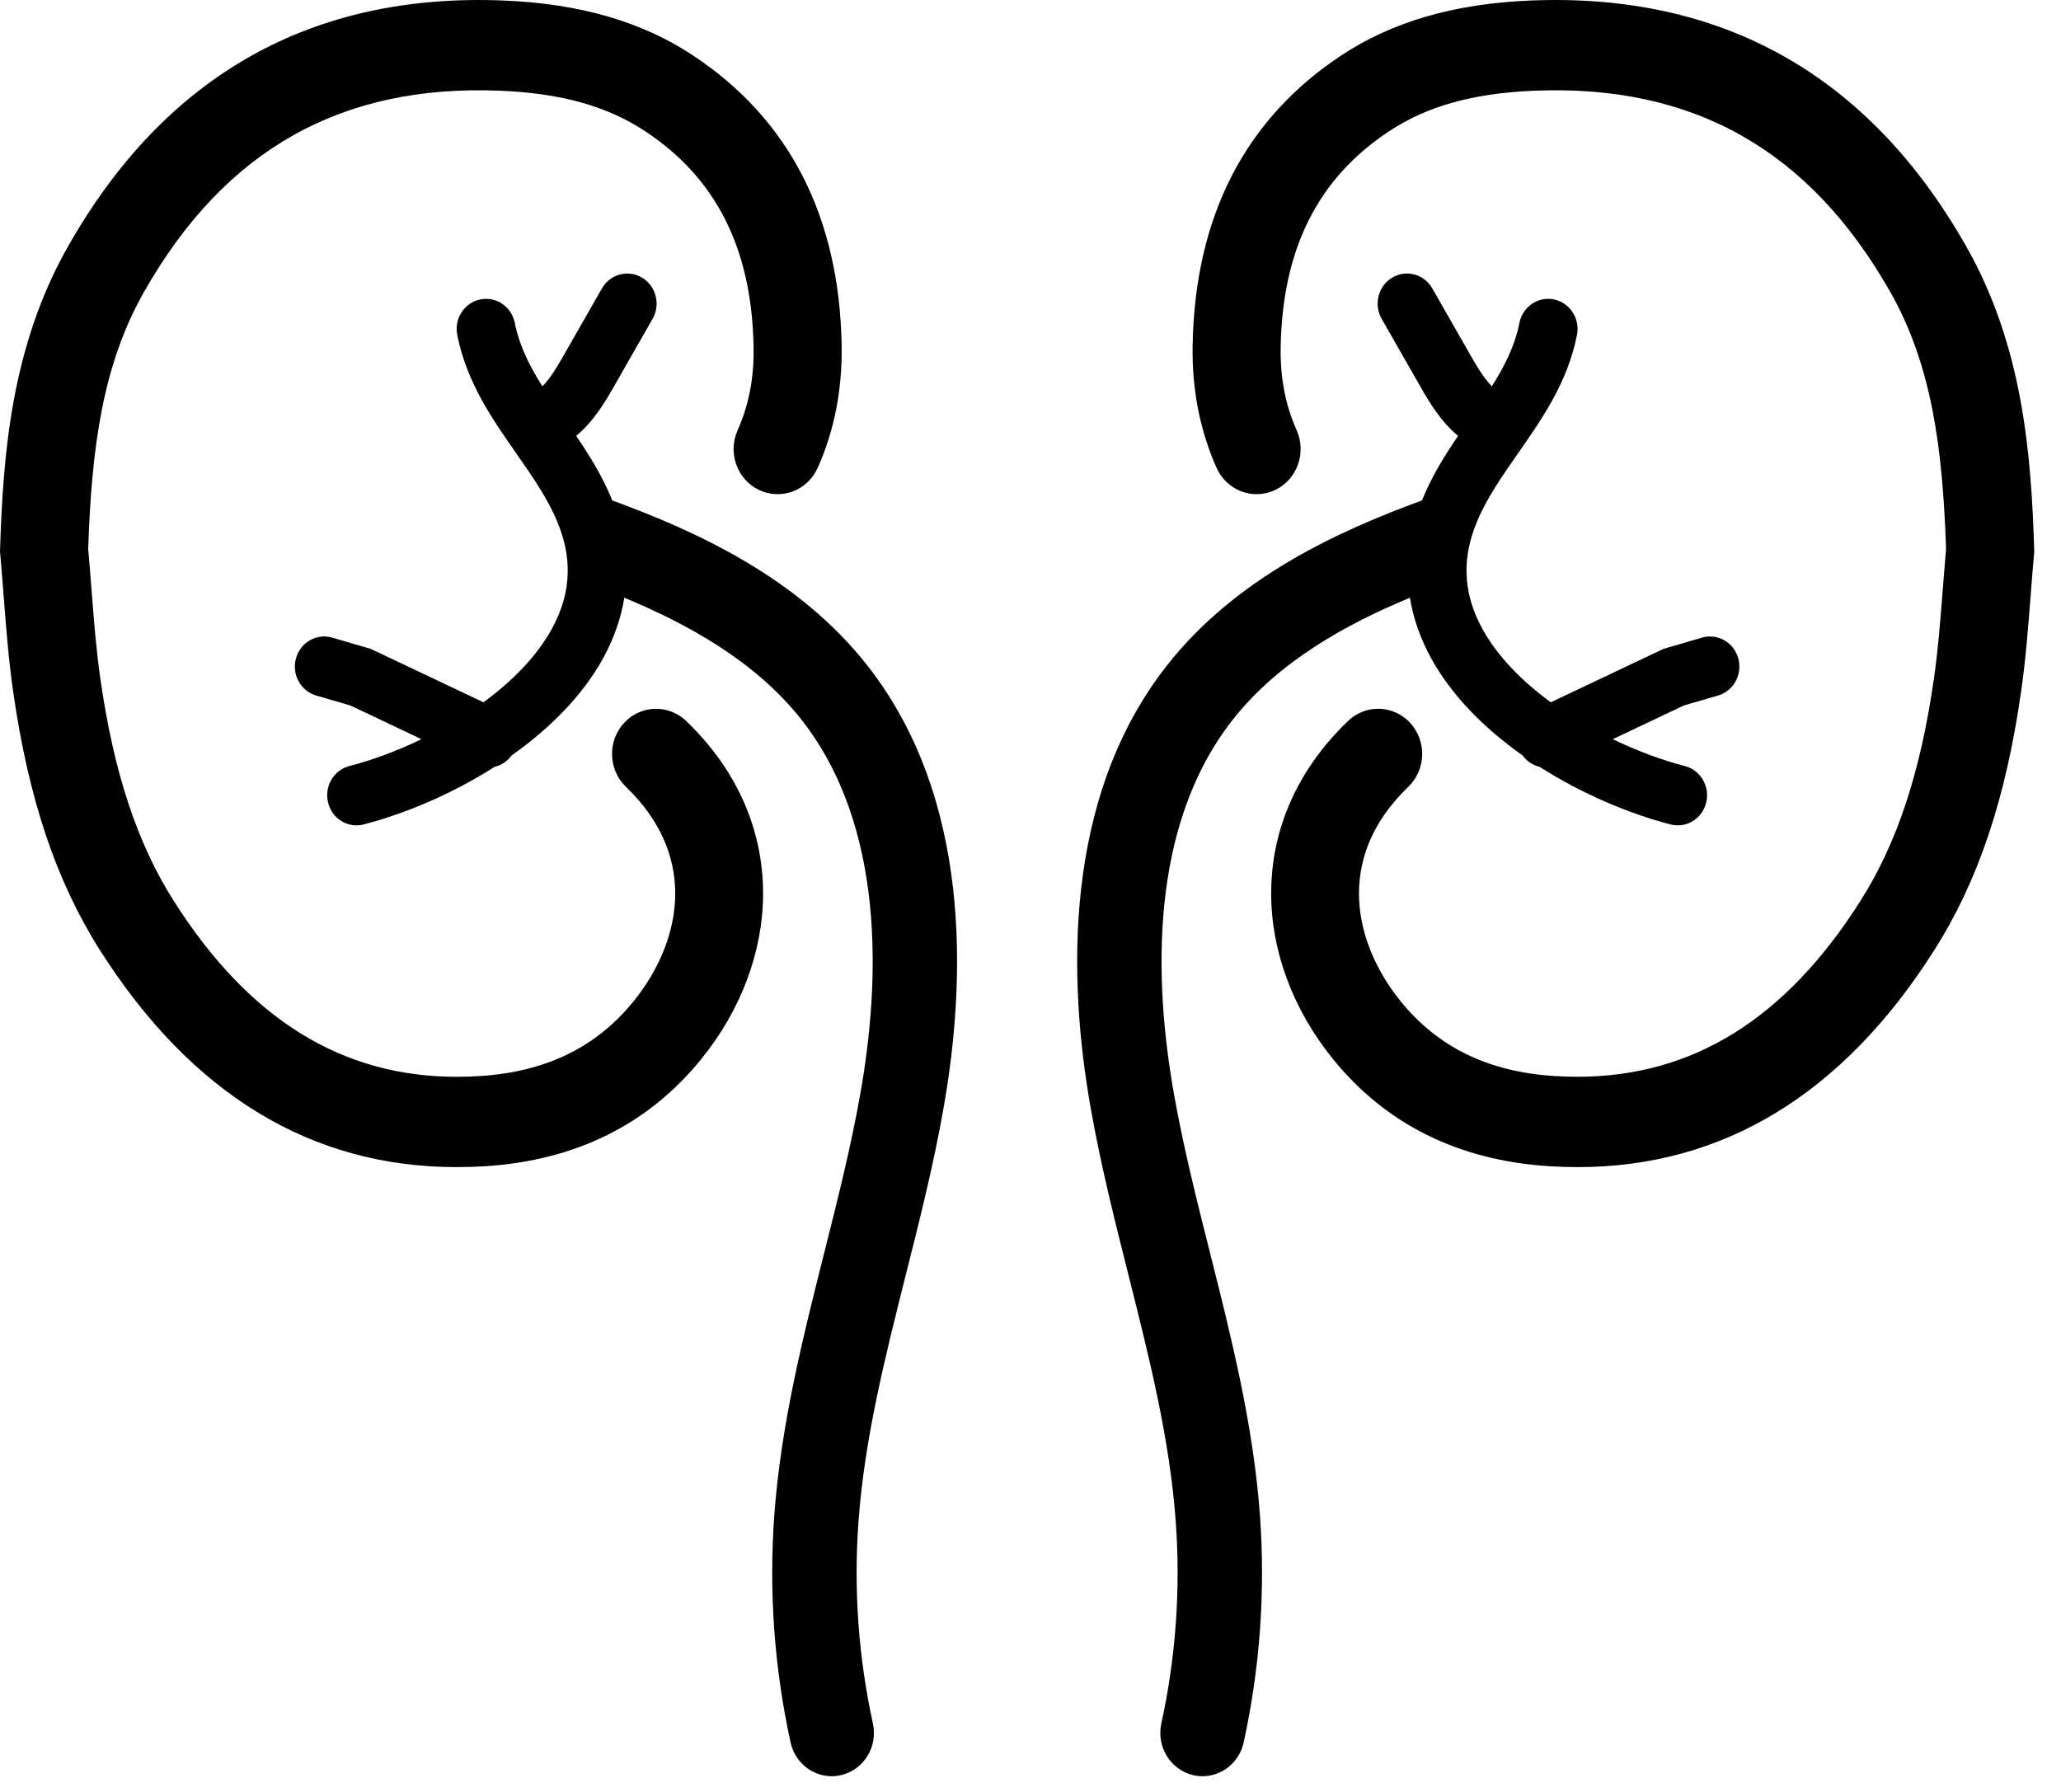
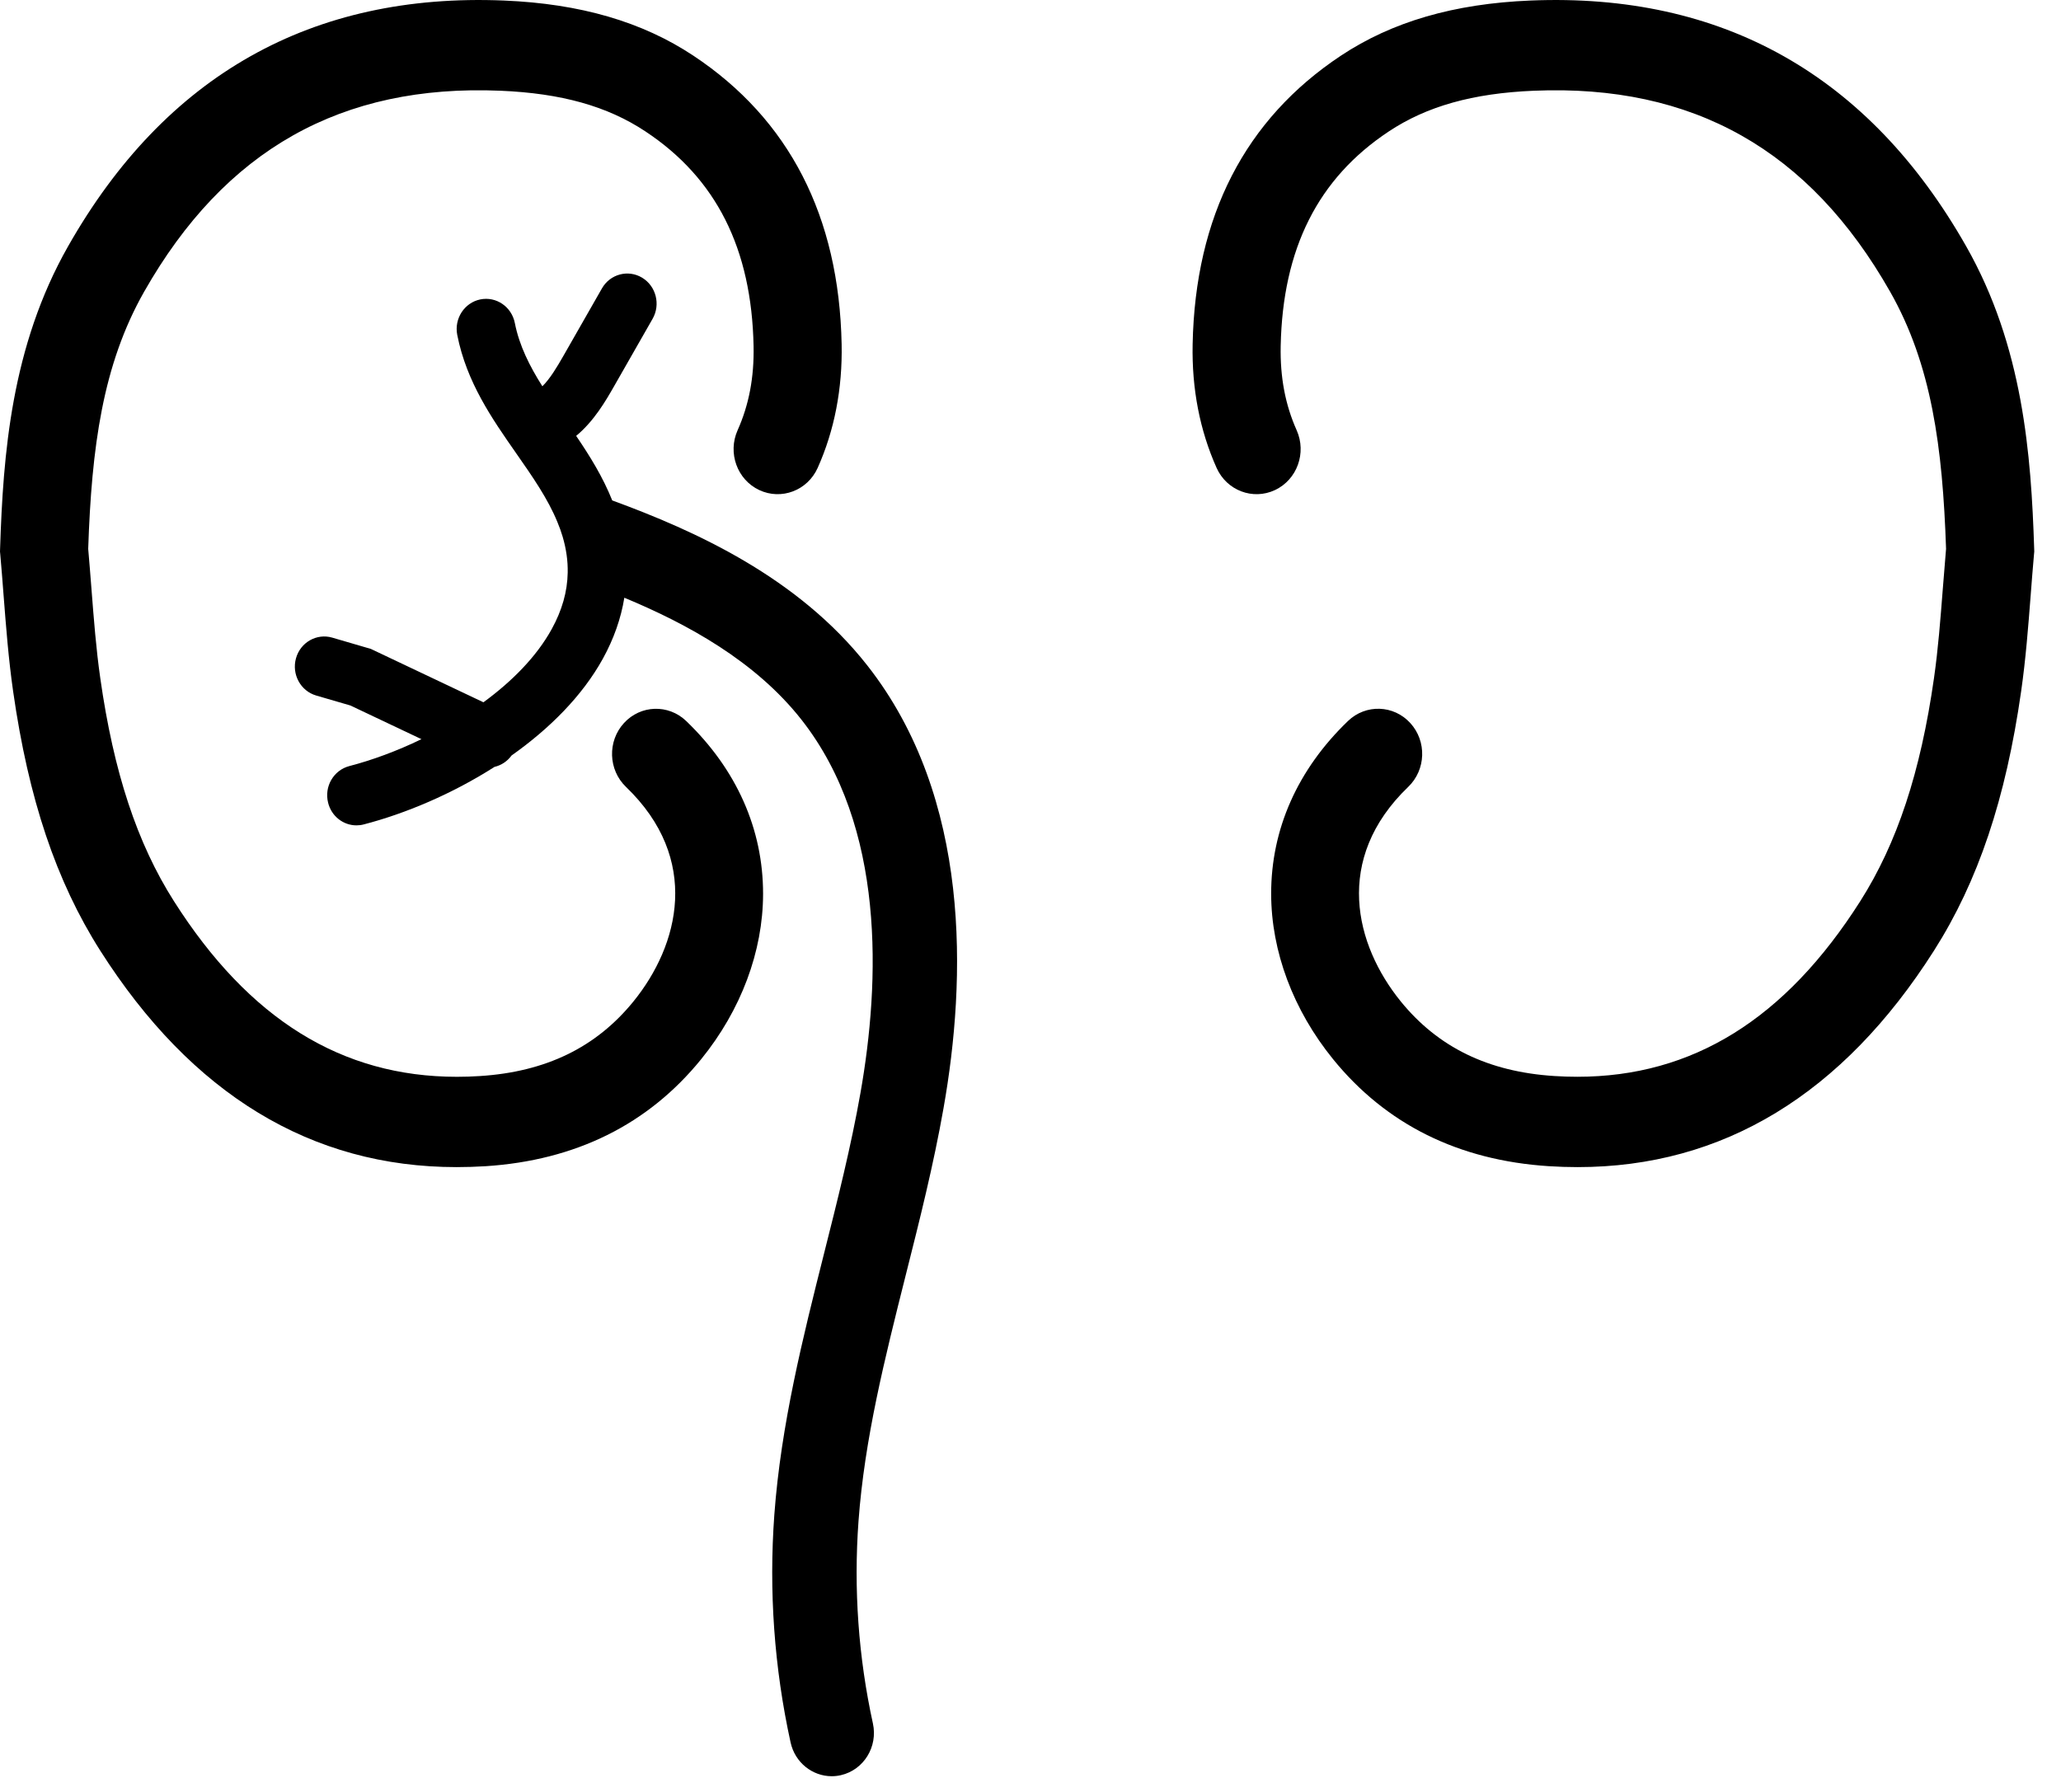
<svg xmlns="http://www.w3.org/2000/svg" width="69" height="60" viewBox="0 0 69 60" fill="none">
  <path d="M15.288 39.079C10.426 39.079 6.416 36.643 3.355 31.829C1.88 29.508 0.954 26.749 0.439 23.145C0.285 22.068 0.202 20.988 0.121 19.945C0.086 19.489 0.05 19.019 0.009 18.563L0 18.468L0.003 18.372C0.105 15.234 0.372 11.603 2.28 8.246C5.533 2.518 10.443 -0.249 16.872 0.018C19.427 0.124 21.501 0.728 23.213 1.864C26.421 3.992 28.092 7.242 28.177 11.527C28.206 13.017 27.937 14.41 27.375 15.666C27.035 16.424 26.16 16.757 25.419 16.409C24.678 16.061 24.355 15.163 24.695 14.404C25.075 13.554 25.25 12.633 25.229 11.588C25.163 8.323 23.98 5.972 21.611 4.402C20.337 3.556 18.793 3.123 16.752 3.038C11.426 2.815 7.525 5.017 4.826 9.767C3.435 12.216 3.067 14.983 2.953 18.377C2.992 18.822 3.027 19.27 3.061 19.704C3.142 20.745 3.217 21.727 3.357 22.705C3.806 25.863 4.591 28.237 5.825 30.177C8.335 34.126 11.44 36.055 15.296 36.055C15.55 36.055 15.806 36.047 16.067 36.03C18.275 35.889 19.957 35.071 21.207 33.532C22.738 31.646 23.476 28.768 20.956 26.347C20.363 25.776 20.332 24.82 20.889 24.211C21.445 23.601 22.378 23.571 22.973 24.142C24.66 25.762 25.549 27.764 25.547 29.93C25.545 31.857 24.808 33.823 23.474 35.466C21.701 37.651 19.27 38.856 16.251 39.049C15.926 39.069 15.604 39.079 15.288 39.079Z" fill="black" />
  <path d="M29.037 22.282C26.71 19.319 23.263 17.77 20.497 16.756C20.181 15.966 19.745 15.265 19.289 14.595C19.893 14.095 20.283 13.416 20.566 12.92L21.848 10.675C22.122 10.195 21.964 9.578 21.496 9.297C21.028 9.016 20.426 9.177 20.152 9.657L18.87 11.902C18.641 12.303 18.412 12.684 18.158 12.934C17.731 12.259 17.385 11.573 17.236 10.815C17.129 10.27 16.611 9.916 16.078 10.026C15.547 10.136 15.201 10.668 15.308 11.213C15.62 12.797 16.469 14.014 17.29 15.19C17.827 15.96 18.34 16.694 18.663 17.484C18.73 17.643 18.787 17.805 18.836 17.968C18.957 18.378 19.014 18.779 19.006 19.174C18.995 19.811 18.817 20.436 18.471 21.064C17.963 21.987 17.142 22.815 16.185 23.515L12.416 21.728L11.123 21.35C10.602 21.198 10.057 21.508 9.909 22.043C9.76 22.577 10.063 23.136 10.584 23.288L11.73 23.622L14.11 24.75C13.286 25.149 12.454 25.454 11.695 25.651C11.168 25.789 10.85 26.336 10.984 26.875C11.095 27.333 11.495 27.636 11.934 27.636C12.014 27.636 12.097 27.626 12.176 27.605C13.572 27.243 15.136 26.584 16.551 25.681C16.553 25.68 16.554 25.679 16.556 25.678C16.78 25.625 16.984 25.493 17.126 25.297C17.127 25.296 17.129 25.295 17.13 25.294C18.393 24.401 19.493 23.306 20.183 22.056C20.551 21.388 20.79 20.705 20.902 20.014C23.004 20.887 25.289 22.133 26.834 24.1C29.655 27.691 29.464 32.874 28.808 36.592C28.494 38.378 28.036 40.197 27.592 41.956C26.881 44.779 26.146 47.7 25.924 50.716C25.737 53.273 25.919 55.84 26.468 58.343C26.615 59.017 27.199 59.474 27.845 59.474C27.948 59.474 28.051 59.463 28.156 59.438C28.918 59.261 29.395 58.487 29.224 57.707C28.738 55.484 28.576 53.205 28.742 50.932C28.945 48.173 29.617 45.504 30.327 42.68C30.784 40.87 31.255 38.999 31.588 37.107C32.352 32.795 32.526 26.724 29.037 22.282Z" fill="black" />
  <path d="M52.817 39.079C57.678 39.079 61.689 36.643 64.749 31.829C66.225 29.508 67.151 26.749 67.666 23.145C67.82 22.068 67.903 20.988 67.984 19.945C68.019 19.489 68.055 19.019 68.096 18.563L68.105 18.468L68.102 18.372C68 15.234 67.733 11.603 65.825 8.246C62.571 2.518 57.662 -0.249 51.233 0.018C48.678 0.124 46.604 0.728 44.892 1.864C41.684 3.992 40.013 7.242 39.928 11.527C39.898 13.017 40.168 14.41 40.73 15.666C41.069 16.424 41.944 16.757 42.685 16.409C43.426 16.061 43.749 15.163 43.41 14.404C43.03 13.554 42.855 12.633 42.876 11.588C42.942 8.323 44.125 5.972 46.494 4.402C47.768 3.556 49.312 3.123 51.353 3.038C56.679 2.815 60.58 5.017 63.279 9.767C64.67 12.216 65.037 14.983 65.152 18.377C65.113 18.822 65.078 19.27 65.044 19.704C64.963 20.745 64.888 21.727 64.748 22.705C64.298 25.861 63.512 28.235 62.279 30.176C59.769 34.125 56.664 36.054 52.807 36.054C52.554 36.054 52.298 36.046 52.037 36.029C49.828 35.888 48.147 35.07 46.896 33.531C45.365 31.645 44.628 28.767 47.147 26.346C47.741 25.775 47.772 24.819 47.215 24.21C46.658 23.6 45.725 23.57 45.131 24.14C43.444 25.761 42.554 27.762 42.557 29.929C42.559 31.855 43.295 33.822 44.63 35.465C46.403 37.649 48.833 38.854 51.853 39.048C52.179 39.069 52.501 39.079 52.817 39.079Z" fill="black" />
-   <path d="M39.068 22.282C41.394 19.319 44.841 17.77 47.607 16.756C47.923 15.966 48.359 15.265 48.815 14.595C48.211 14.095 47.821 13.416 47.539 12.92L46.256 10.675C45.983 10.195 46.14 9.578 46.608 9.297C47.076 9.016 47.678 9.177 47.952 9.657L49.234 11.902C49.464 12.303 49.693 12.684 49.946 12.934C50.373 12.259 50.719 11.573 50.868 10.815C50.975 10.27 51.493 9.916 52.026 10.026C52.557 10.136 52.903 10.668 52.796 11.213C52.484 12.797 51.635 14.014 50.814 15.19C50.278 15.96 49.764 16.694 49.441 17.484C49.374 17.643 49.317 17.805 49.268 17.968C49.147 18.378 49.09 18.779 49.098 19.174C49.109 19.811 49.287 20.436 49.633 21.064C50.141 21.987 50.962 22.815 51.919 23.515L55.688 21.728L56.981 21.35C57.502 21.198 58.047 21.508 58.195 22.043C58.344 22.577 58.041 23.136 57.52 23.288L56.374 23.622L53.994 24.75C54.818 25.149 55.651 25.454 56.409 25.651C56.936 25.789 57.255 26.336 57.12 26.875C57.009 27.333 56.609 27.636 56.17 27.636C56.09 27.636 56.007 27.626 55.928 27.605C54.532 27.243 52.968 26.584 51.553 25.681C51.551 25.68 51.55 25.679 51.548 25.678C51.324 25.625 51.12 25.493 50.978 25.297C50.977 25.296 50.975 25.295 50.974 25.294C49.711 24.401 48.611 23.306 47.922 22.056C47.553 21.388 47.314 20.705 47.203 20.014C45.1 20.887 42.815 22.133 41.27 24.1C38.449 27.691 38.64 32.874 39.296 36.592C39.61 38.378 40.068 40.197 40.512 41.956C41.223 44.779 41.958 47.7 42.18 50.716C42.367 53.273 42.185 55.84 41.636 58.343C41.489 59.017 40.905 59.474 40.259 59.474C40.156 59.474 40.053 59.463 39.948 59.438C39.187 59.261 38.709 58.487 38.88 57.707C39.367 55.484 39.528 53.205 39.362 50.932C39.159 48.173 38.487 45.504 37.777 42.68C37.321 40.87 36.849 38.999 36.516 37.107C35.753 32.795 35.578 26.724 39.068 22.282Z" fill="black" />
</svg>